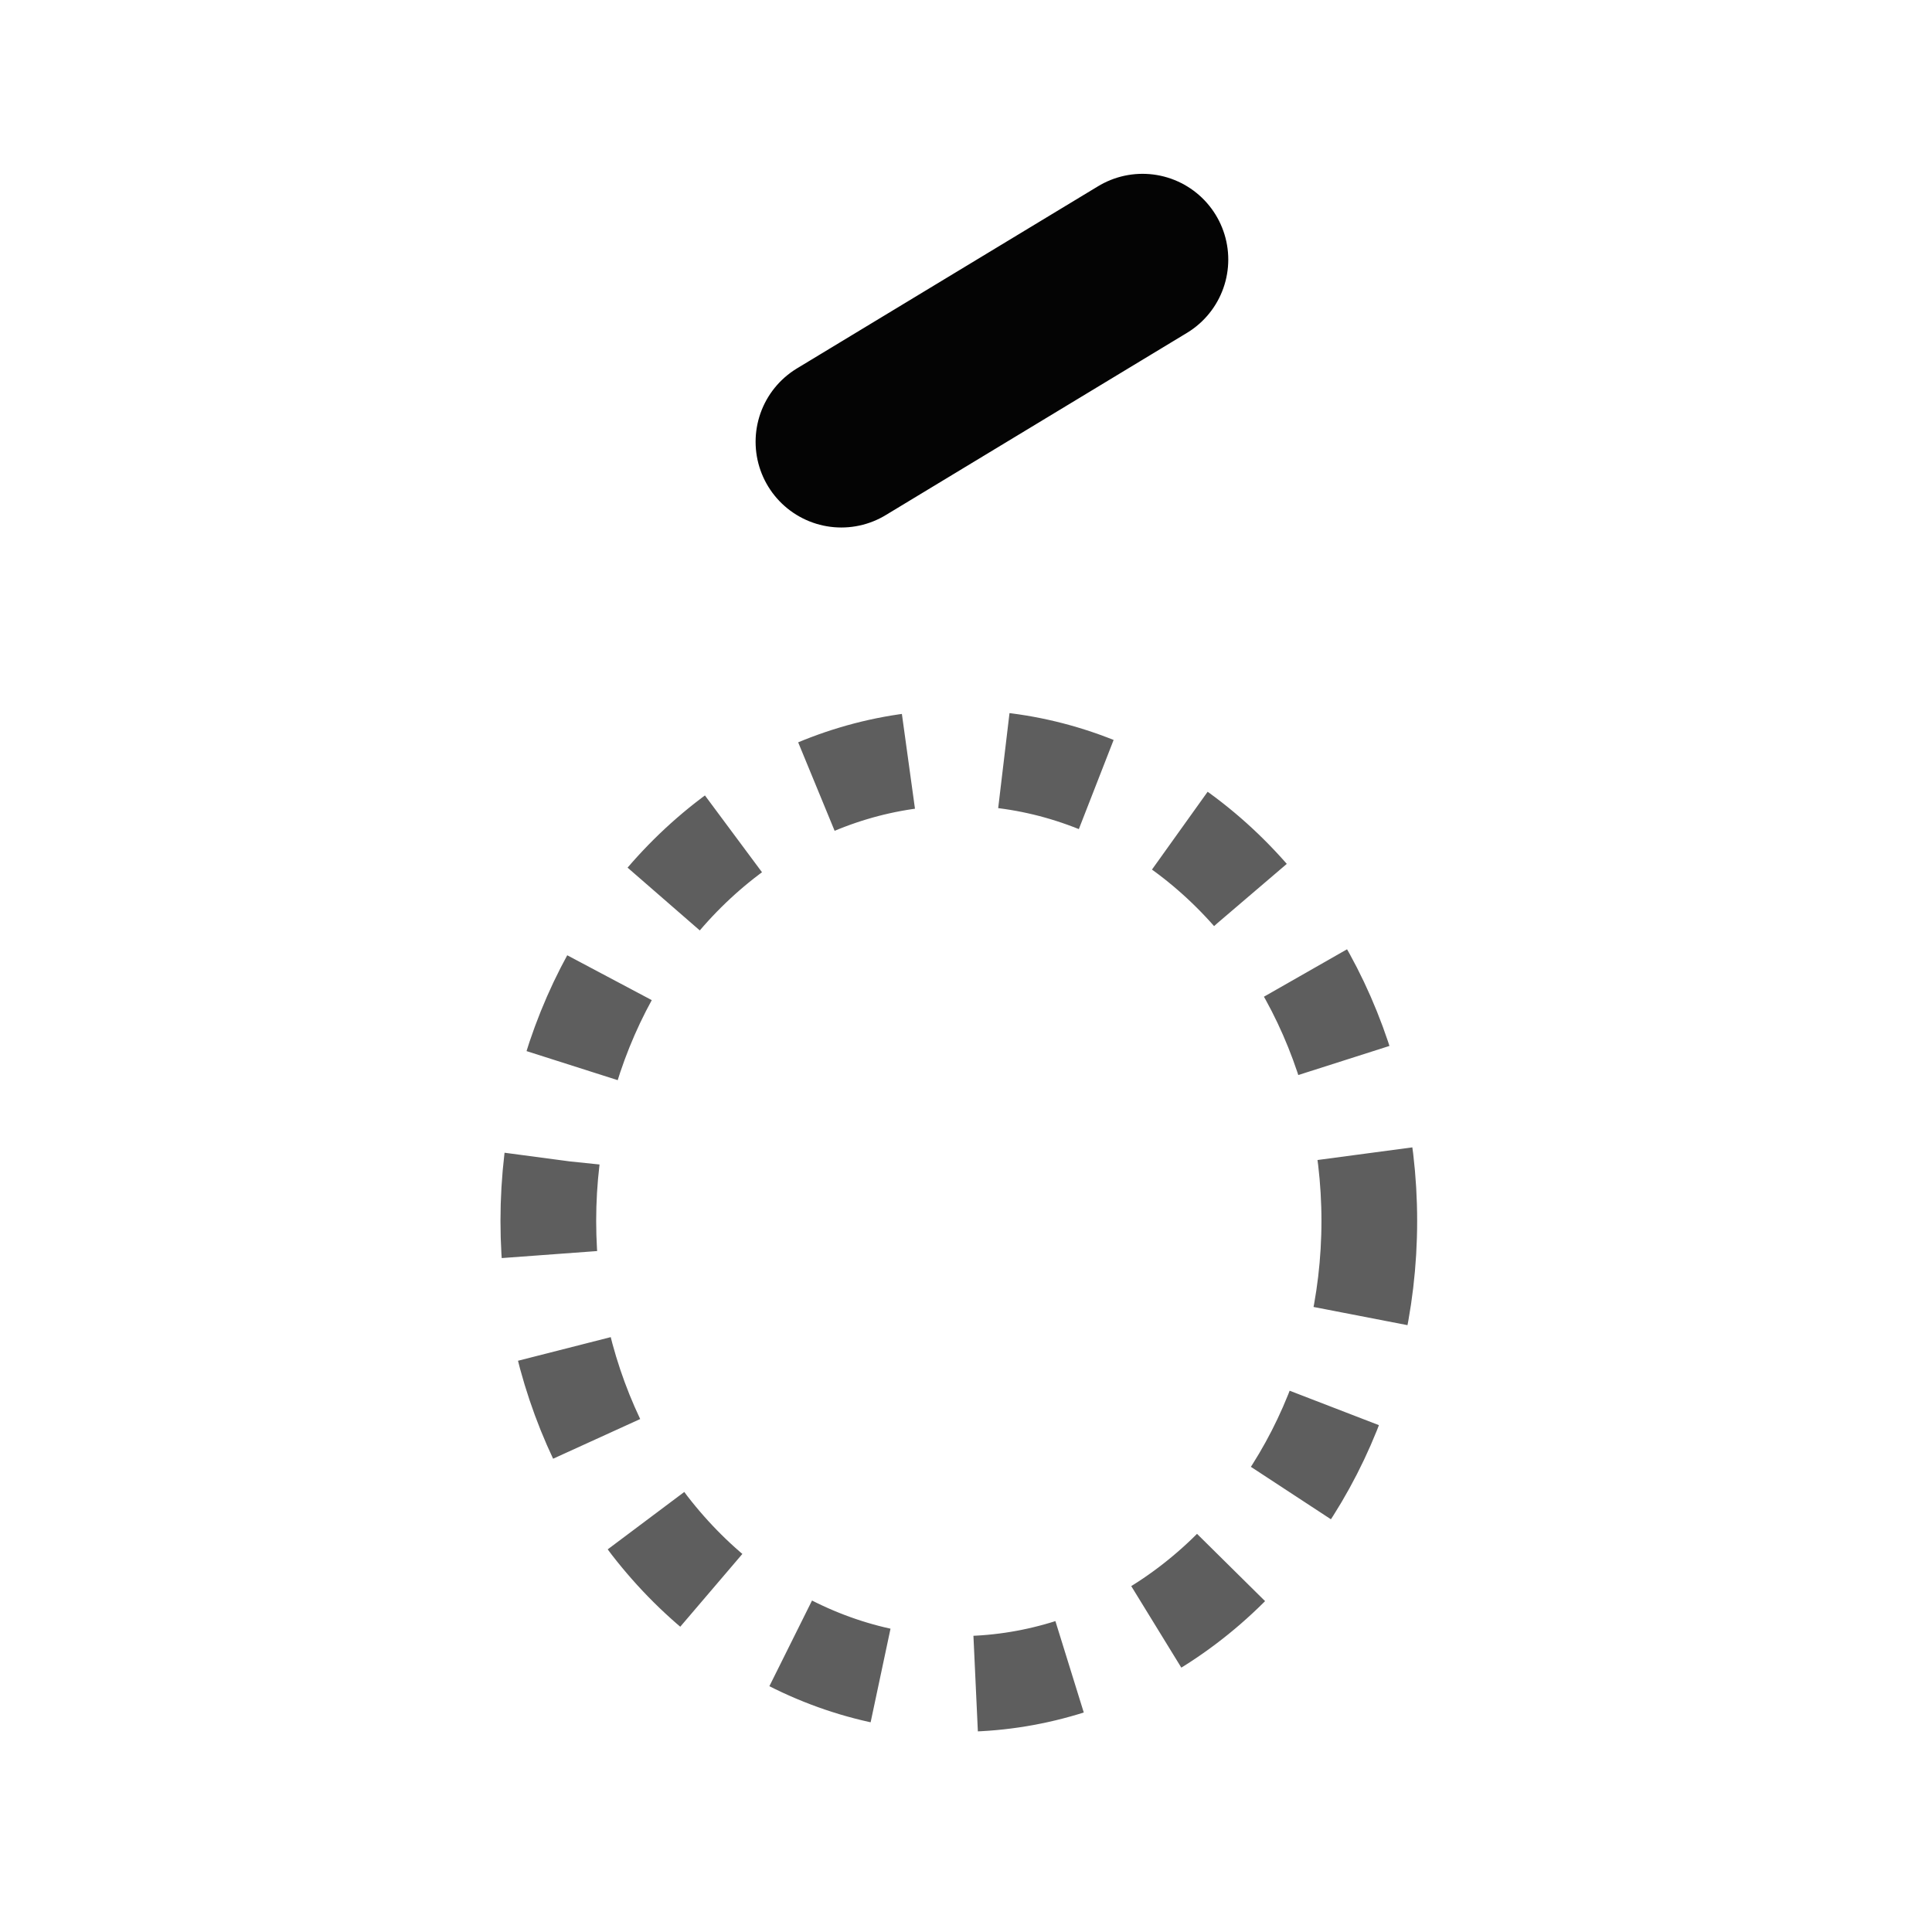
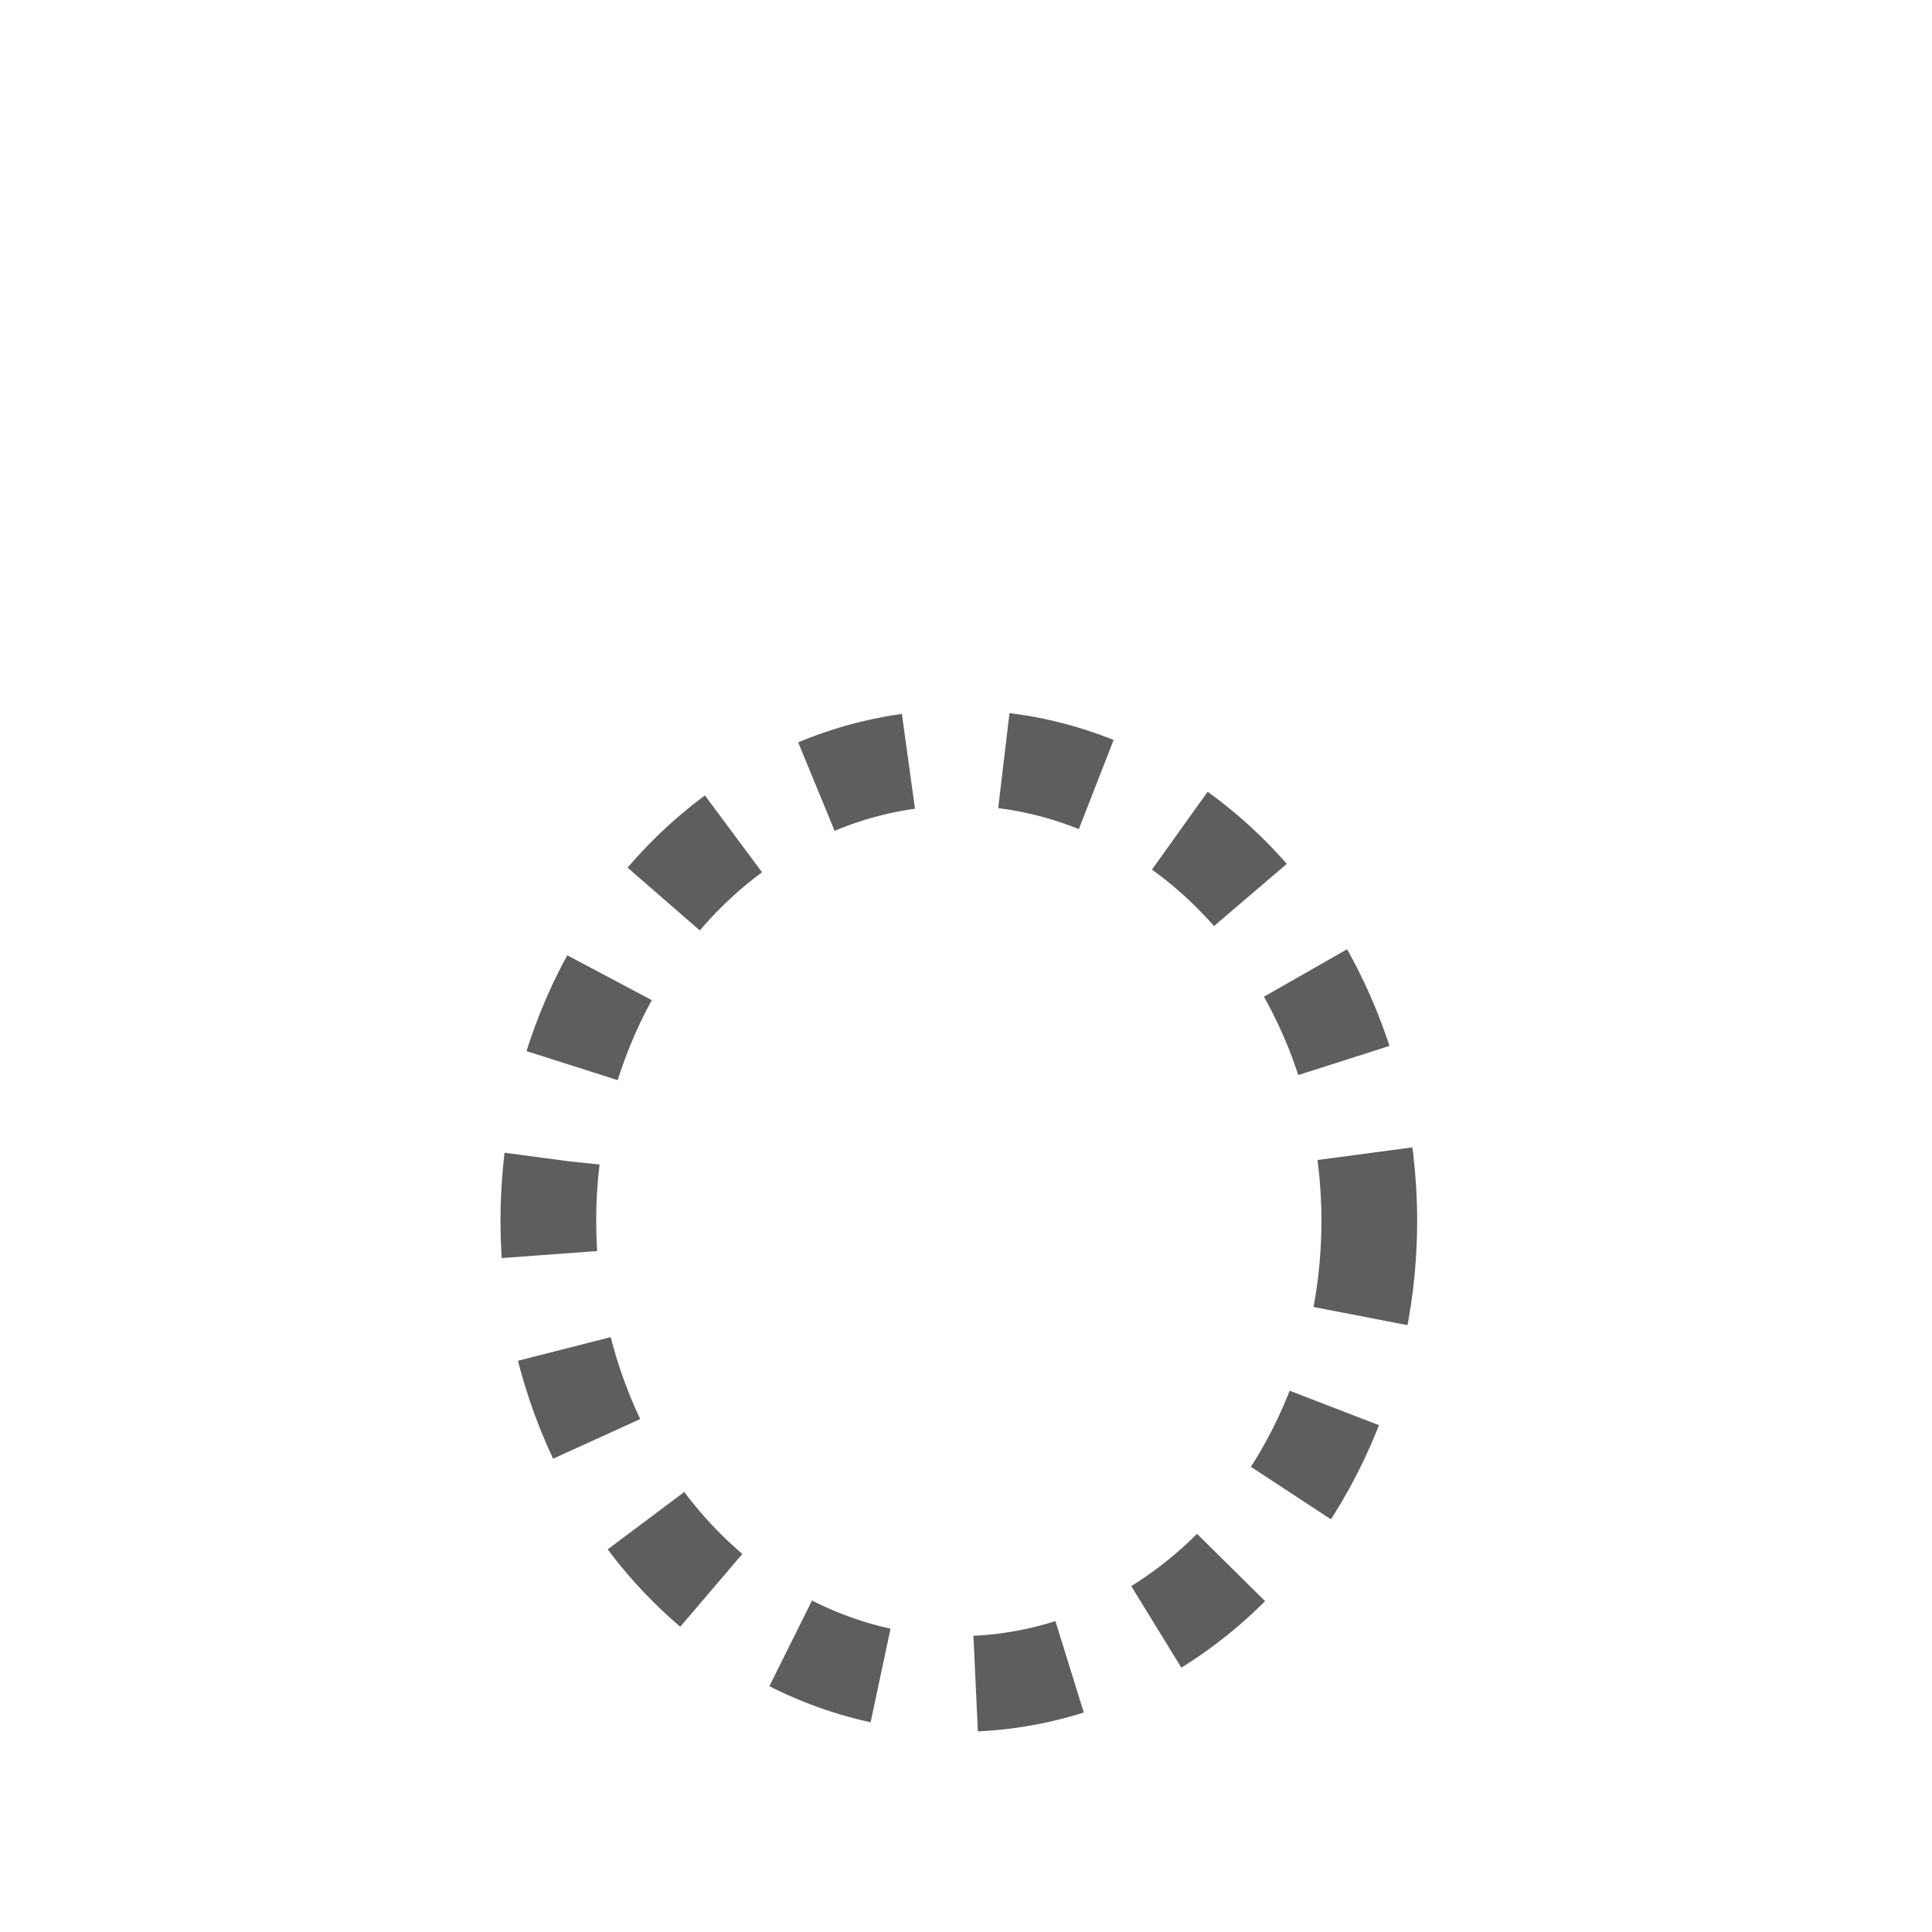
<svg xmlns="http://www.w3.org/2000/svg" xmlns:ns1="http://www.inkscape.org/namespaces/inkscape" xmlns:ns2="http://sodipodi.sourceforge.net/DTD/sodipodi-0.dtd" width="32mm" height="32mm" viewBox="0 0 32 32" version="1.1" id="svg288" ns1:version="1.2.2 (732a01da63, 2022-12-09, custom)" ns2:docname="acute-comb-char.svg">
  <ns2:namedview id="namedview290" pagecolor="#ffffff" bordercolor="#000000" borderopacity="0.25" ns1:showpageshadow="2" ns1:pageopacity="0.0" ns1:pagecheckerboard="0" ns1:deskcolor="#d1d1d1" ns1:document-units="mm" showgrid="false" ns1:zoom="0.76257015" ns1:cx="-22.293031" ns1:cy="232.10979" ns1:window-width="1920" ns1:window-height="1043" ns1:window-x="1920" ns1:window-y="266" ns1:window-maximized="1" ns1:current-layer="layer1" />
  <defs id="defs285" />
  <g ns1:label="Layer 1" ns1:groupmode="layer" id="layer1">
    <ellipse style="fill:none;stroke:#040404;stroke-width:0;stroke-dasharray:none;stroke-dashoffset:0" id="path1066-3" cx="11.787" cy="17.435" rx="12.369" ry="11.063" ns1:export-filename="acute-comb-char.png" ns1:export-xdpi="44.744473" ns1:export-ydpi="44.744473" />
    <ellipse style="fill:none;stroke:#040404;stroke-width:1.585;stroke-dasharray:1.585, 1.585;stroke-dashoffset:0;stroke-opacity:0.64" id="path1068-6" cx="15.881" cy="20.222" rx="6.799" ry="7.67" />
-     <path style="fill:#000000;fill-opacity:1;stroke:#040404;stroke-width:2.84;stroke-linecap:round;stroke-dasharray:none;stroke-dashoffset:0;stroke-opacity:1" d="m 13.935,7.317 4.989,-3.018" id="path1395" />
  </g>
</svg>